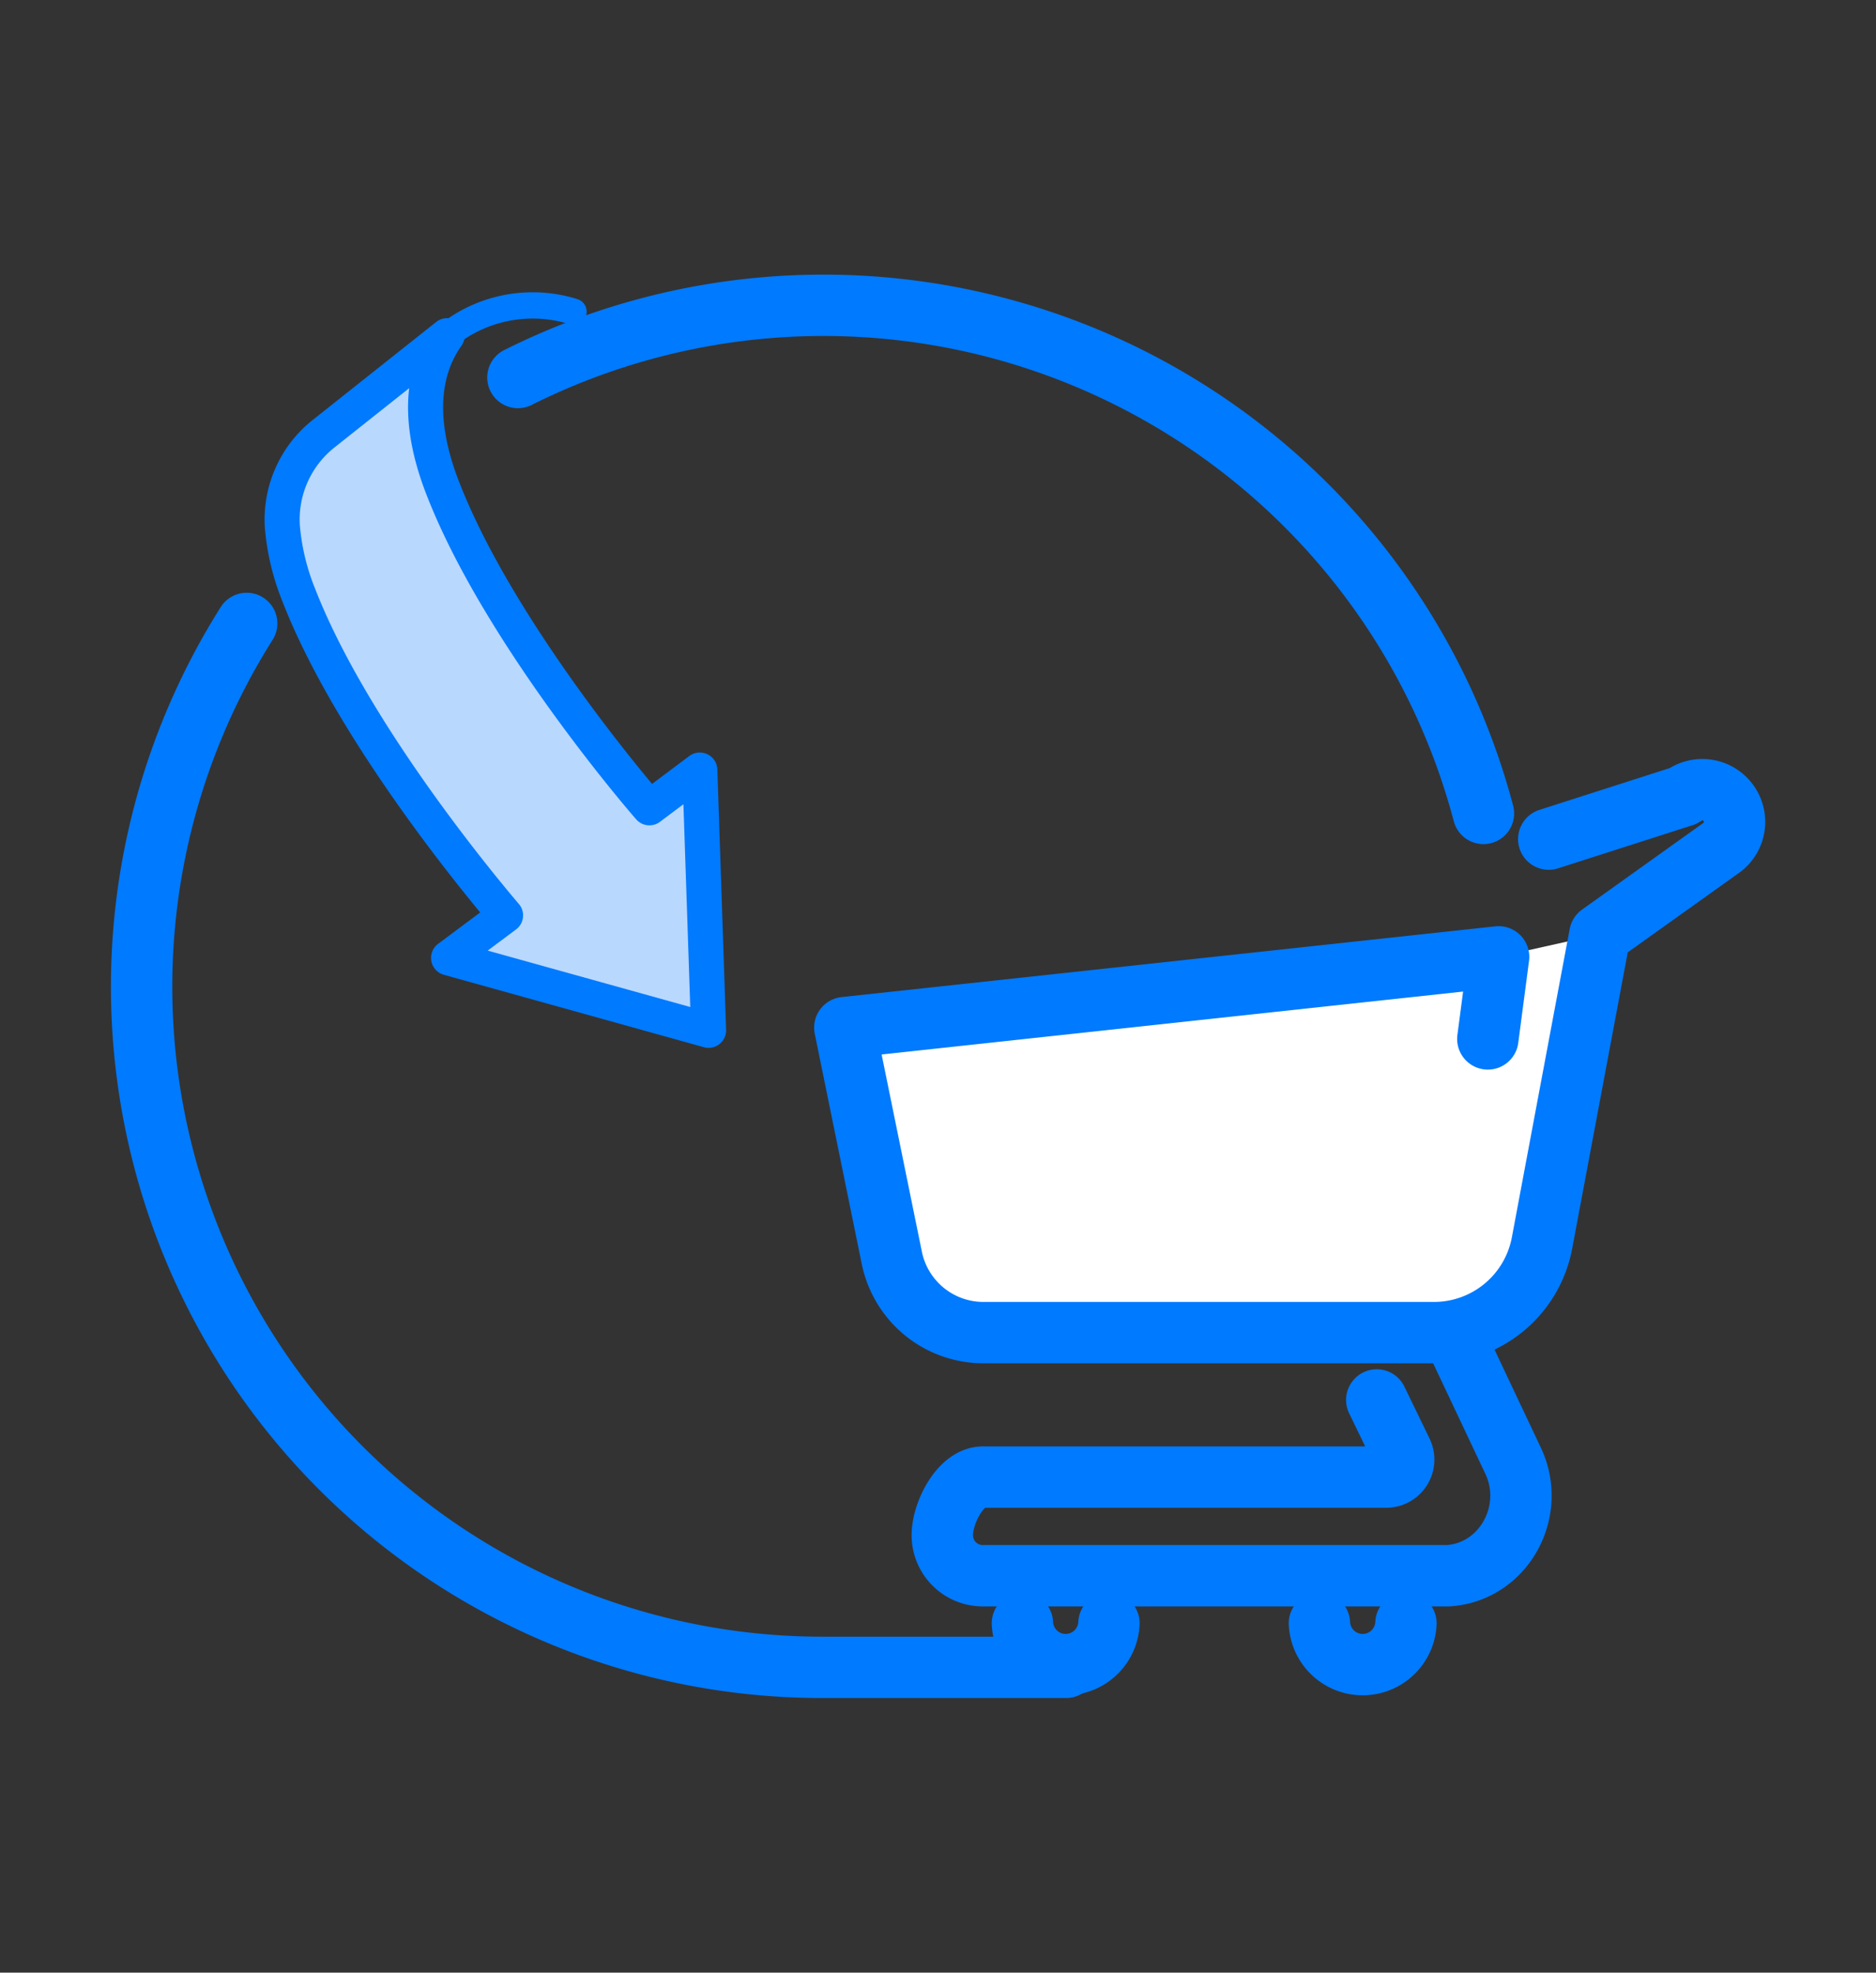
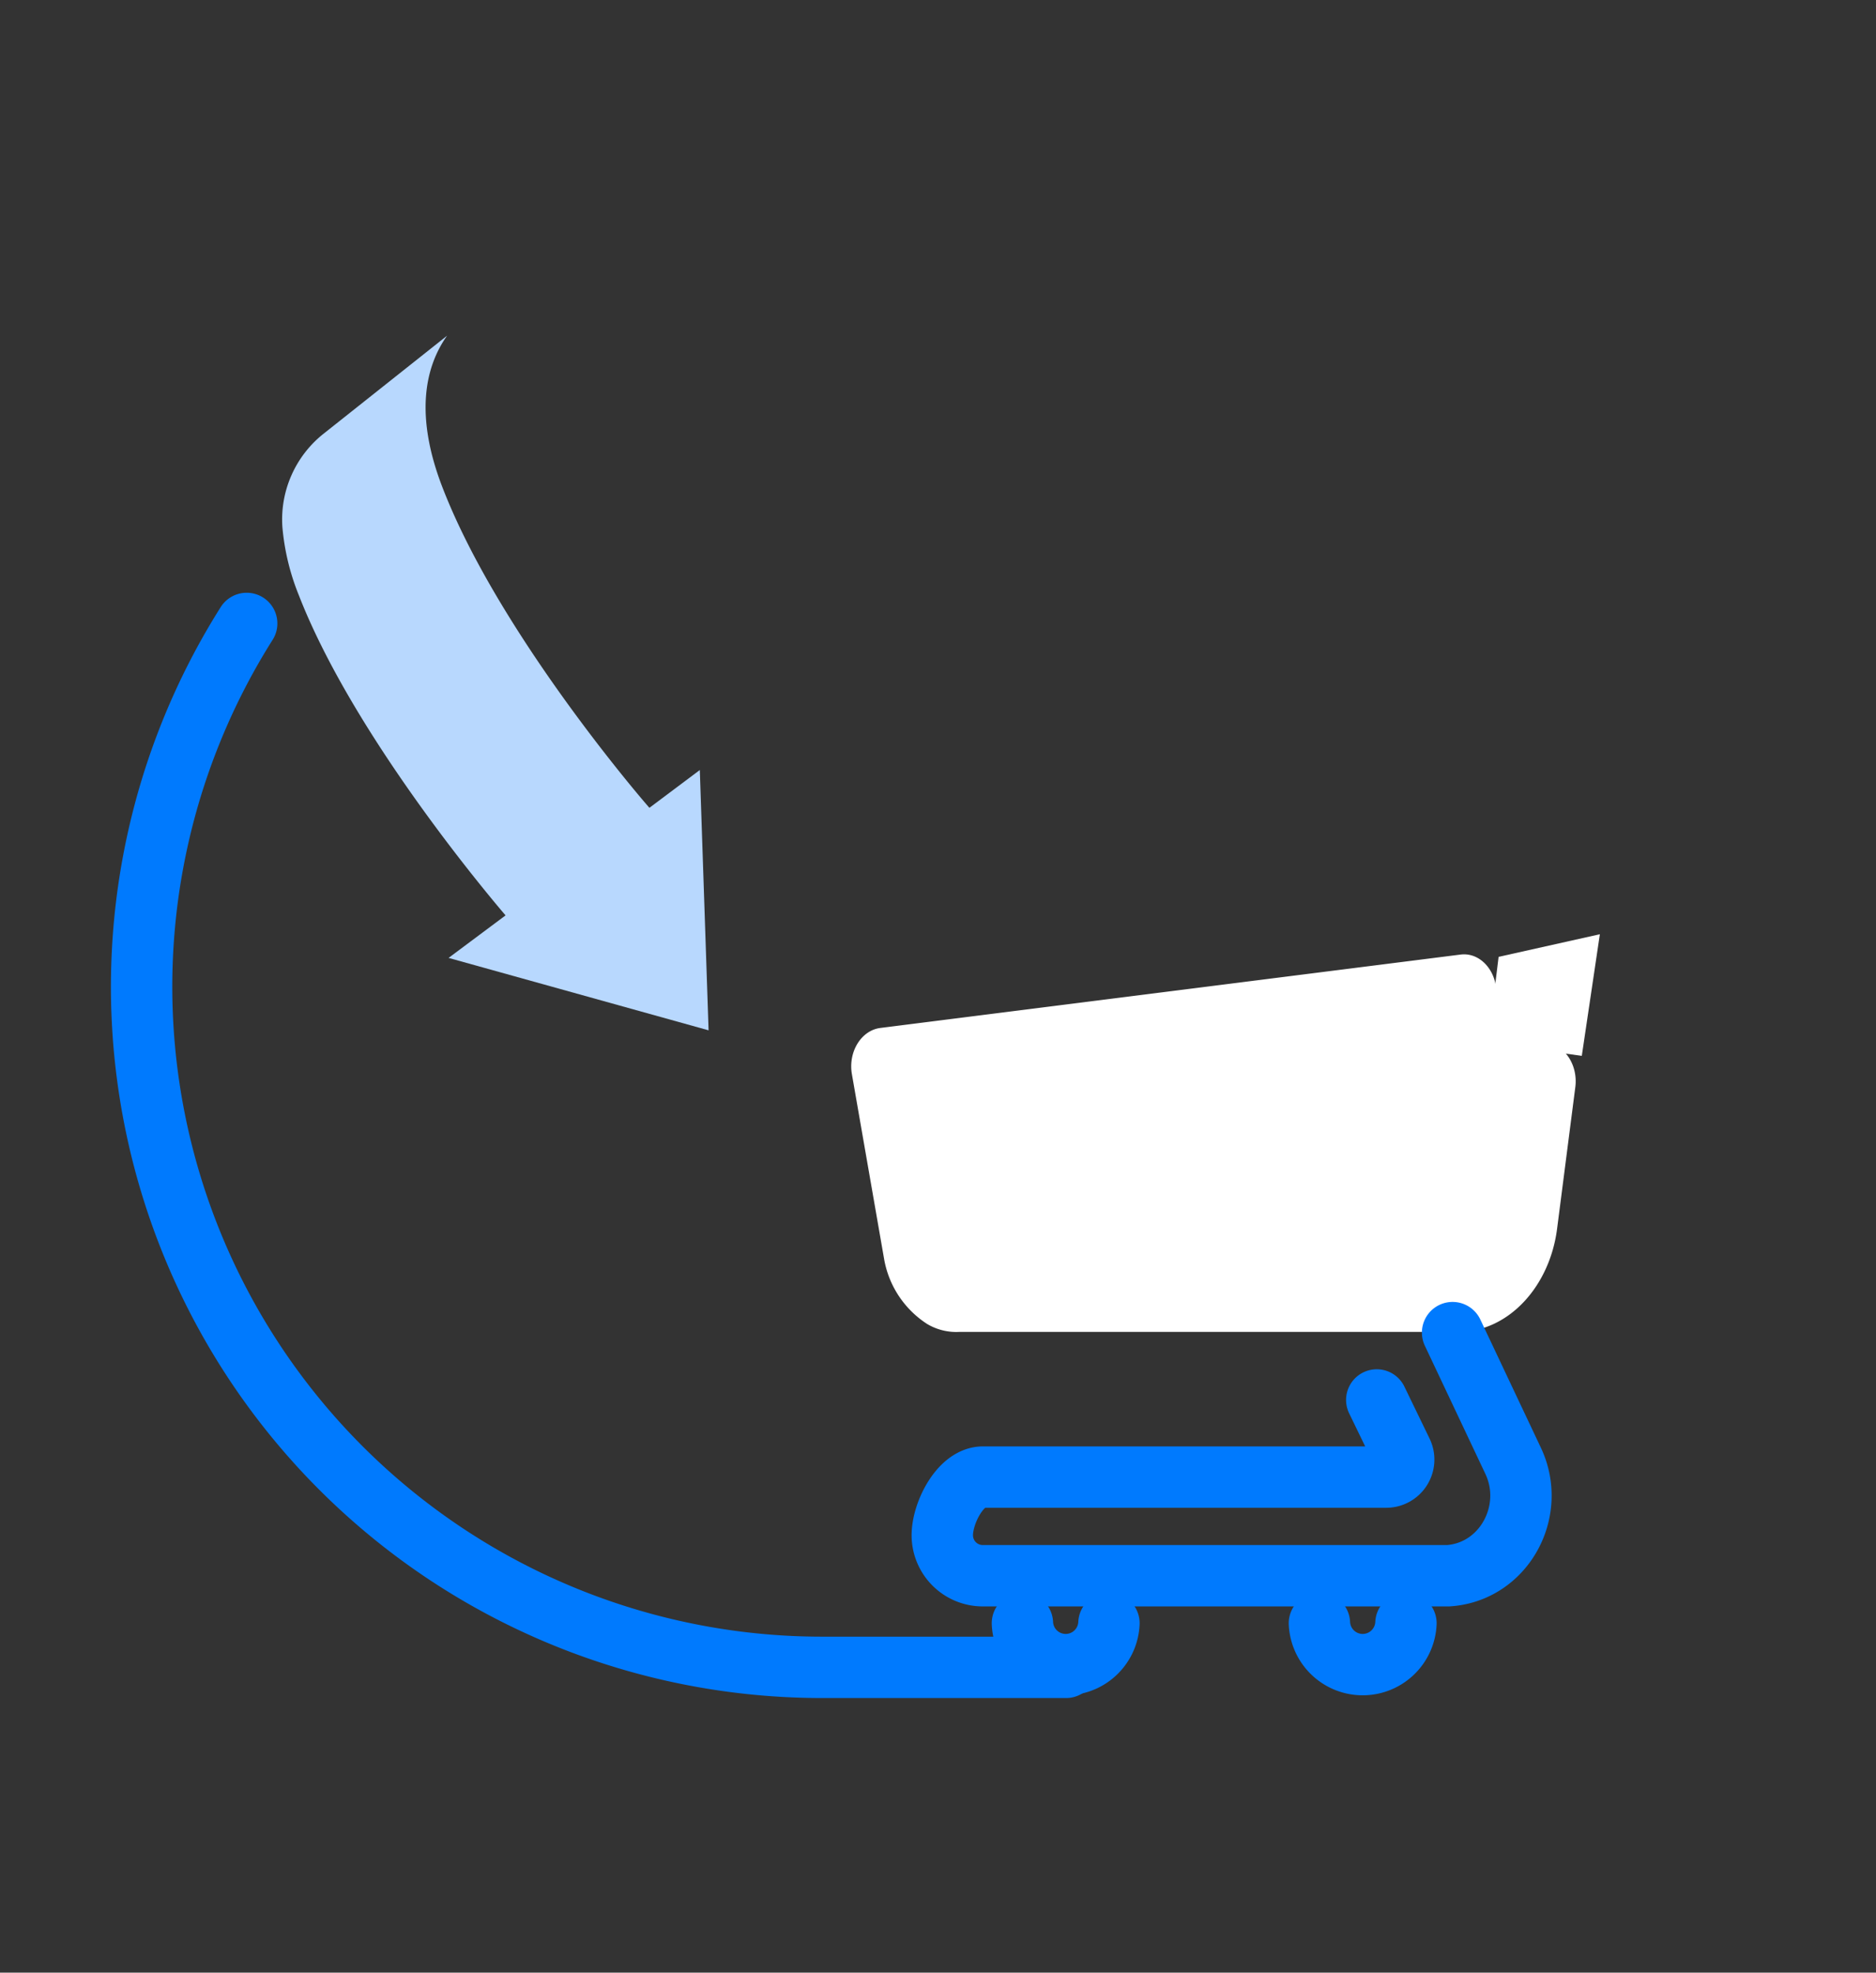
<svg xmlns="http://www.w3.org/2000/svg" id="Layer_1" data-name="Layer 1" width="214" height="225" viewBox="0 0 214 225">
  <rect x="0" y="0" width="214" height="225" fill="#333333" stroke="none" />
  <defs>
    <style>.cls-1{fill:#fff;}.cls-2,.cls-3,.cls-5{fill:none;stroke:#007afe;stroke-linecap:round;stroke-linejoin:round;}.cls-2{stroke-width:7px;}.cls-3{stroke-width:3px;}.cls-4{fill:#b8d8fe;}.cls-5{stroke-width:4px;}</style>
  </defs>
  <polygon class="cls-1" points="169.74 118.97 170.95 109.14 182.5 106.56 180.44 120.43 169.74 118.97" />
  <path class="cls-1" d="M170.66,113.88h0c.34-2.84-1.66-5.31-4.06-5l-66.18,8.37c-2.18.28-3.69,2.73-3.24,5.28l3.66,21a11.08,11.08,0,0,0,4.93,7.49,6.49,6.49,0,0,0,3.64.9h57.07c5.61-.08,10.29-5.16,11.14-11.76L179.7,124c.34-2.67-1.39-5.07-3.66-5.07h-1.71C172.08,118.91,170.34,116.53,170.66,113.88Z" />
  <path class="cls-2" d="M28.14,71.11A77.63,77.63,0,0,0,94,190.18h27.61" />
-   <path class="cls-2" d="M59.08,43.06A77.87,77.87,0,0,1,169.22,92.78" />
-   <path class="cls-3" d="M51,38.28a15.56,15.56,0,0,1,14.42-2.73" />
  <path class="cls-4" d="M51.17,109.26l6.5-4.85c-2.29-2.68-17.47-20.78-23.59-36.54a26.78,26.78,0,0,1-1.87-7.79A12.49,12.49,0,0,1,37,49.4L51,38.29c-2.62,3.7-3.64,9.27-.52,17.32C56.66,71.62,72.2,90,74.08,92.14l5.75-4.31,1,29.69Z" />
-   <path class="cls-5" d="M51.17,109.26l6.5-4.85c-2.29-2.68-17.47-20.78-23.59-36.54a26.78,26.78,0,0,1-1.87-7.79A12.49,12.49,0,0,1,37,49.4L51,38.29c-2.62,3.7-3.64,9.27-.52,17.32C56.66,71.62,72.2,90,74.08,92.14l5.75-4.31,1,29.69Z" />
  <path class="cls-2" d="M165.7,152l6.91,14.63c2.71,5.75-1.06,12.67-7.4,13.1-.22,0-.44,0-.66,0H112.12a4.62,4.62,0,0,1-4.63-4.62h0c0-2.55,2.07-6.63,4.63-6.63h46a2,2,0,0,0,1.8-2.88l-2.87-5.92" />
-   <path class="cls-2" d="M169.72,118.5l1.23-9.36-74.58,8.07,5.35,26.21A10.67,10.67,0,0,0,112.18,152h51.41a12.54,12.54,0,0,0,12.31-10.21l6.6-35.19,14-10a3.67,3.67,0,0,0,.43-5.3h0a3.67,3.67,0,0,0-4.92-.51l-15.34,4.92" />
  <path class="cls-2" d="M116.63,185.15a4.94,4.94,0,0,0,9.87,0" />
  <path class="cls-2" d="M150.51,185.15a4.94,4.94,0,0,0,9.87,0" />
</svg>